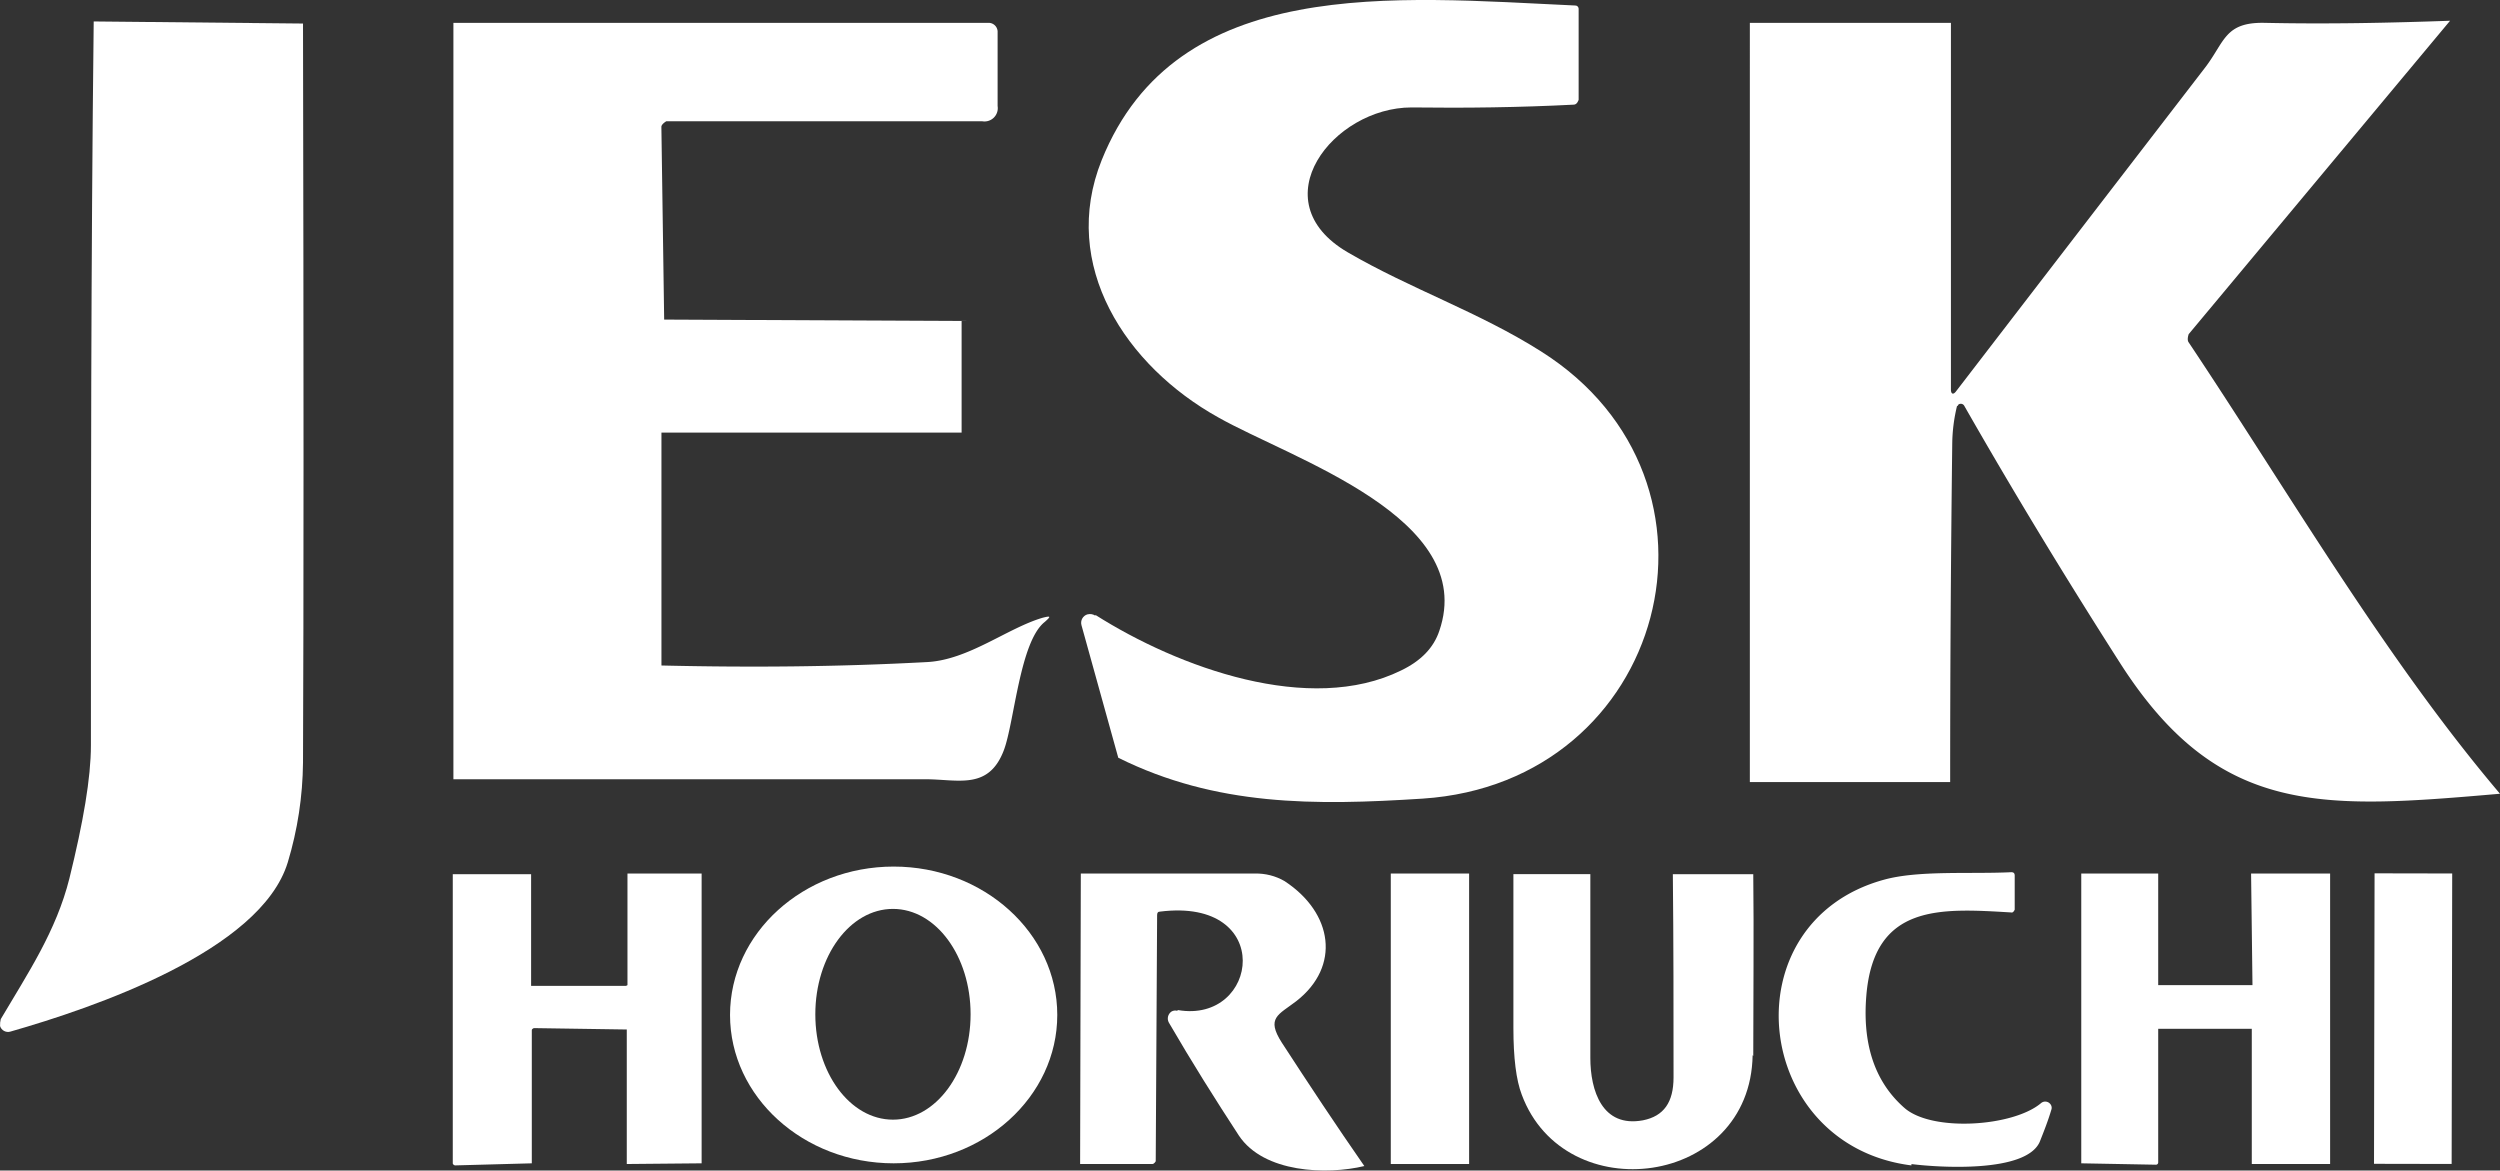
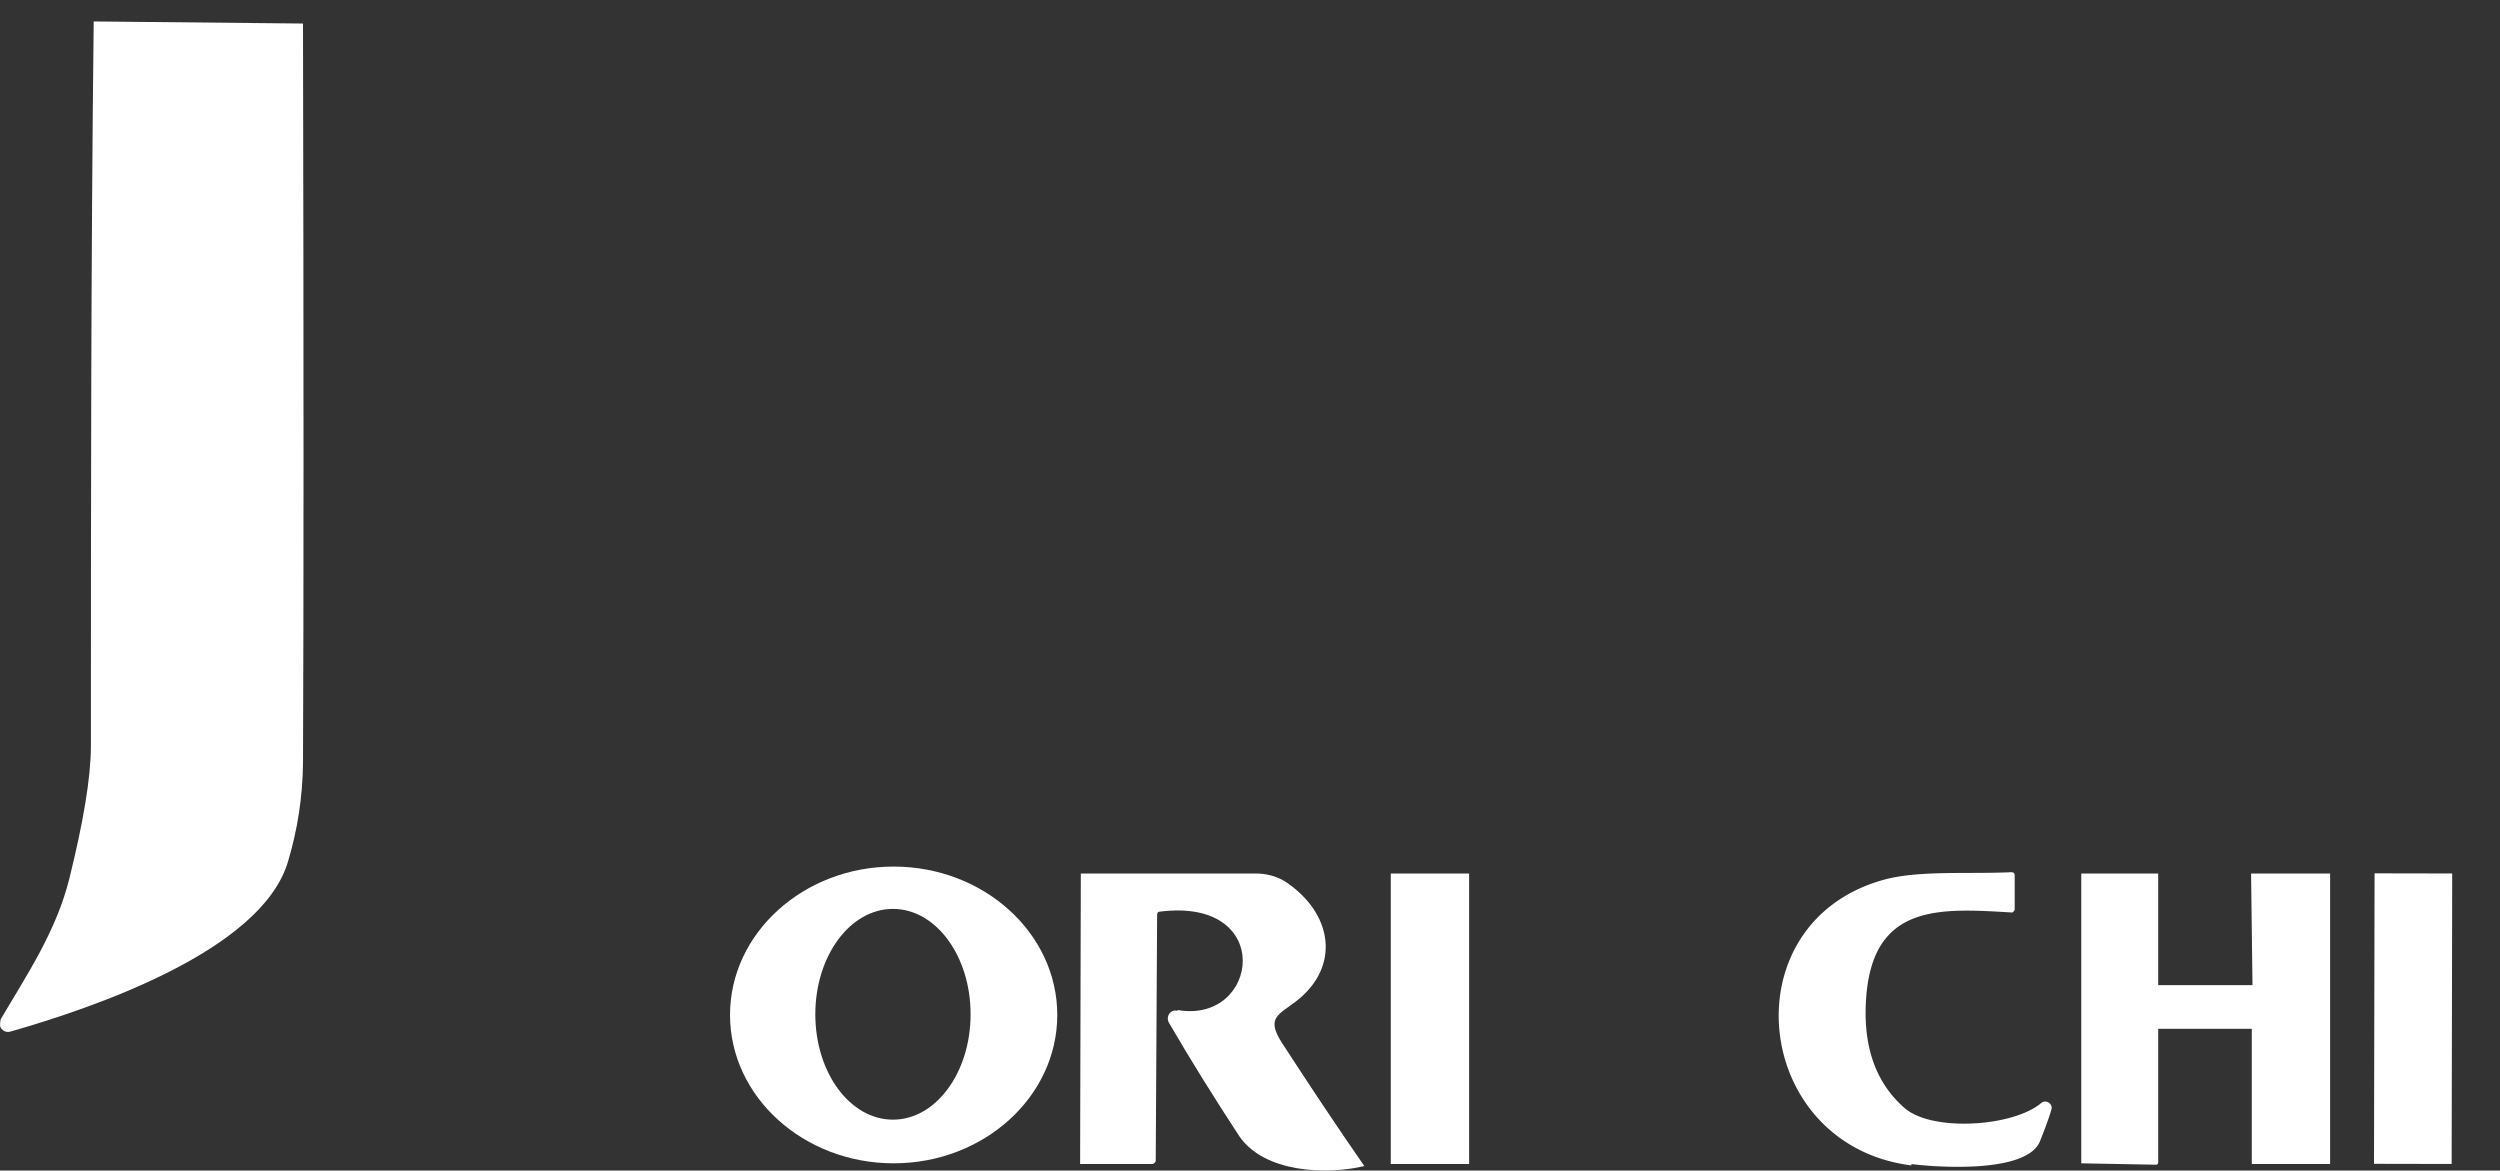
<svg xmlns="http://www.w3.org/2000/svg" id="Layer_1" data-name="Layer 1" viewBox="0 0 395.12 185">
  <rect x="0" y="0" width="395.12" height="185" fill="#333333" stroke="none" />
  <defs>
    <style>.cls-1{fill:#fff;stroke-width:0}</style>
  </defs>
  <g id="_レイヤー_1" data-name="レイヤー 1">
    <g id="Group_84" data-name="Group 84">
-       <path id="Path_24" data-name="Path 24" class="cls-1" d="M173.13 97.19c13.15 8.33 33.86 15.89 48.32 8.77 3.18-1.53 5.15-3.62 6.03-6.25 6.14-17.86-23.34-27.17-34.95-33.75-14.57-8.11-25.09-24-18.41-40.65C185.95-4.06 220.46-.44 248.95.87c.29-.02.53.2.55.49v14.41s-.22.77-.77.77c-8.55.44-17.09.55-25.64.44-12.38 0-24 14.79-10.08 22.9 9.97 5.81 20.71 9.42 30.57 15.67 32.43 20.49 19.83 68.15-18.74 70.67-17.09 1.1-32.65 1.21-48.1-6.46l-5.81-20.93c-.22-.75.21-1.53.96-1.74h.03c.41-.1.85-.02 1.2.22v-.11z" />
      <path id="Path_25" data-name="Path 25" class="cls-1" d="M14.8 3.39l33.09.33c.11 53.14.11 92.08 0 116.8-.05 5.35-.86 10.66-2.41 15.78-4.27 14.02-30.79 23.01-43.83 26.74-.69.21-1.43-.18-1.64-.87-.02-.37.02-.74.11-1.1 4.27-7.23 8.77-13.92 10.85-22.24 2.19-8.88 3.4-15.89 3.4-21.04 0-38.13 0-76.26.44-114.39z" />
-       <path id="Path_26" data-name="Path 26" class="cls-1" d="M146.5 104.64c6.57-.33 12.71-5.37 18.3-7.01 1.32-.33 1.32-.22.33.66-3.94 3.07-4.82 15.89-6.47 20.27-2.41 6.36-7.23 4.6-12.38 4.6H71.66V3.61h84.59c.74 0 1.36.57 1.42 1.32v11.83a2.101 2.101 0 01-2.41 2.41H105.3s-.77.44-.77.88l.44 30.46 47.01.22v17.64h-47.44v36.81c14.03.33 27.94.22 41.97-.54z" />
-       <path id="Path_27" data-name="Path 27" class="cls-1" d="M309.32 64.1c-.48 1.94-.74 3.92-.77 5.92-.22 17.86-.33 35.72-.33 53.58h-31.66V3.61h31.78v57.96c0 .66.33.88.77.33 12.38-16.11 25.53-33.2 39.45-51.28 3.07-4.05 3.07-7.12 9.31-7.01 10.19.22 20.05 0 29.36-.33l-41.31 49.53s-.33.88 0 1.31c15.67 23.45 30.9 49.75 49.2 71.33-27.94 2.41-44.38 3.72-59.94-20.49-8.55-13.37-16.88-27.06-24.76-40.87a.626.626 0 00-.77-.22c-.11 0-.22.22-.22.33l-.11-.11z" />
      <path id="Path_28" data-name="Path 28" class="cls-1" d="M141.13 176.96c6.79 0 12.27-7.45 12.27-16.66s-5.48-16.65-12.27-16.65-12.27 7.45-12.27 16.66 5.48 16.65 12.27 16.65zm25.97-16.55c0 12.93-11.61 23.45-25.86 23.45s-25.86-10.52-25.86-23.45 11.62-23.45 25.86-23.45 25.86 10.52 25.86 23.45z" />
      <path id="Path_29" data-name="Path 29" class="cls-1" d="M302.09 184.19c-25.2-3.18-28.93-38.35-4.38-45.14 5.48-1.53 13.59-.88 20.16-1.2.33 0 .55.11.55.55v5.37s-.22.55-.55.44c-11.18-.66-21.7-1.42-22.9 13.15-.55 6.68.77 13.15 6.03 17.75 4.38 3.83 17.2 2.96 21.59-.77a1.02 1.02 0 011.42.11c.22.23.31.57.22.88-.55 1.86-1.21 3.51-1.86 5.15-2.2 4.93-15.89 4.05-20.27 3.5v.22z" />
      <path id="Path_30" data-name="Path 30" class="cls-1" d="M355.78 162.6H341.1v21.15c-.01.18-.15.32-.33.33l-11.83-.22v-45.8h12.16v17.64H356l-.22-17.64h12.49v45.91h-12.38V162.6h-.11z" />
      <rect id="Rectangle_81" data-name="Rectangle 81" class="cls-1" x="358.43" y="154.86" width="45.91" height="12.27" transform="rotate(-89.89 381.386 160.994)" />
-       <path id="Path_31" data-name="Path 31" class="cls-1" d="M99.17 155.7v-17.64h11.72v45.8l-11.83.11v-21.26l-14.68-.22s-.33.11-.33.33v21.04l-12.16.33s-.33-.11-.33-.33v-45.69h12.38v17.64h15.01l.22-.11z" />
      <path id="Path_32" data-name="Path 32" class="cls-1" d="M186.17 159.64c12.82 2.19 15.45-17.86-2.85-15.56-.33 0-.44.22-.44.55l-.22 38.9s-.22.44-.55.44h-11.4l.11-45.91h27.5c1.65-.04 3.28.37 4.71 1.2 7.67 5.04 8.88 13.48 1.86 18.96-2.85 2.19-4.82 2.63-2.3 6.57 4.27 6.57 8.55 13.04 13.04 19.5-5.92 1.42-15.89 1.1-19.83-4.82-3.72-5.7-7.45-11.62-11.07-17.86-.33-.61-.14-1.37.44-1.75.27-.15.58-.19.88-.11l.11-.11z" />
      <rect id="Rectangle_82" data-name="Rectangle 82" class="cls-1" x="219.81" y="138.06" width="12.38" height="45.91" />
-       <path id="Path_33" data-name="Path 33" class="cls-1" d="M277 166.76c-.33 20.82-29.69 24.54-36.49 6.25-.88-2.3-1.32-5.81-1.32-10.52v-24.33h12.16v29.04c0 5.15 1.86 11.07 8.33 9.86 3.29-.66 4.82-2.85 4.82-6.79 0-10.74 0-21.37-.11-32.1h12.71c.11 9.53 0 19.17 0 28.71l-.11-.11z" />
    </g>
  </g>
</svg>